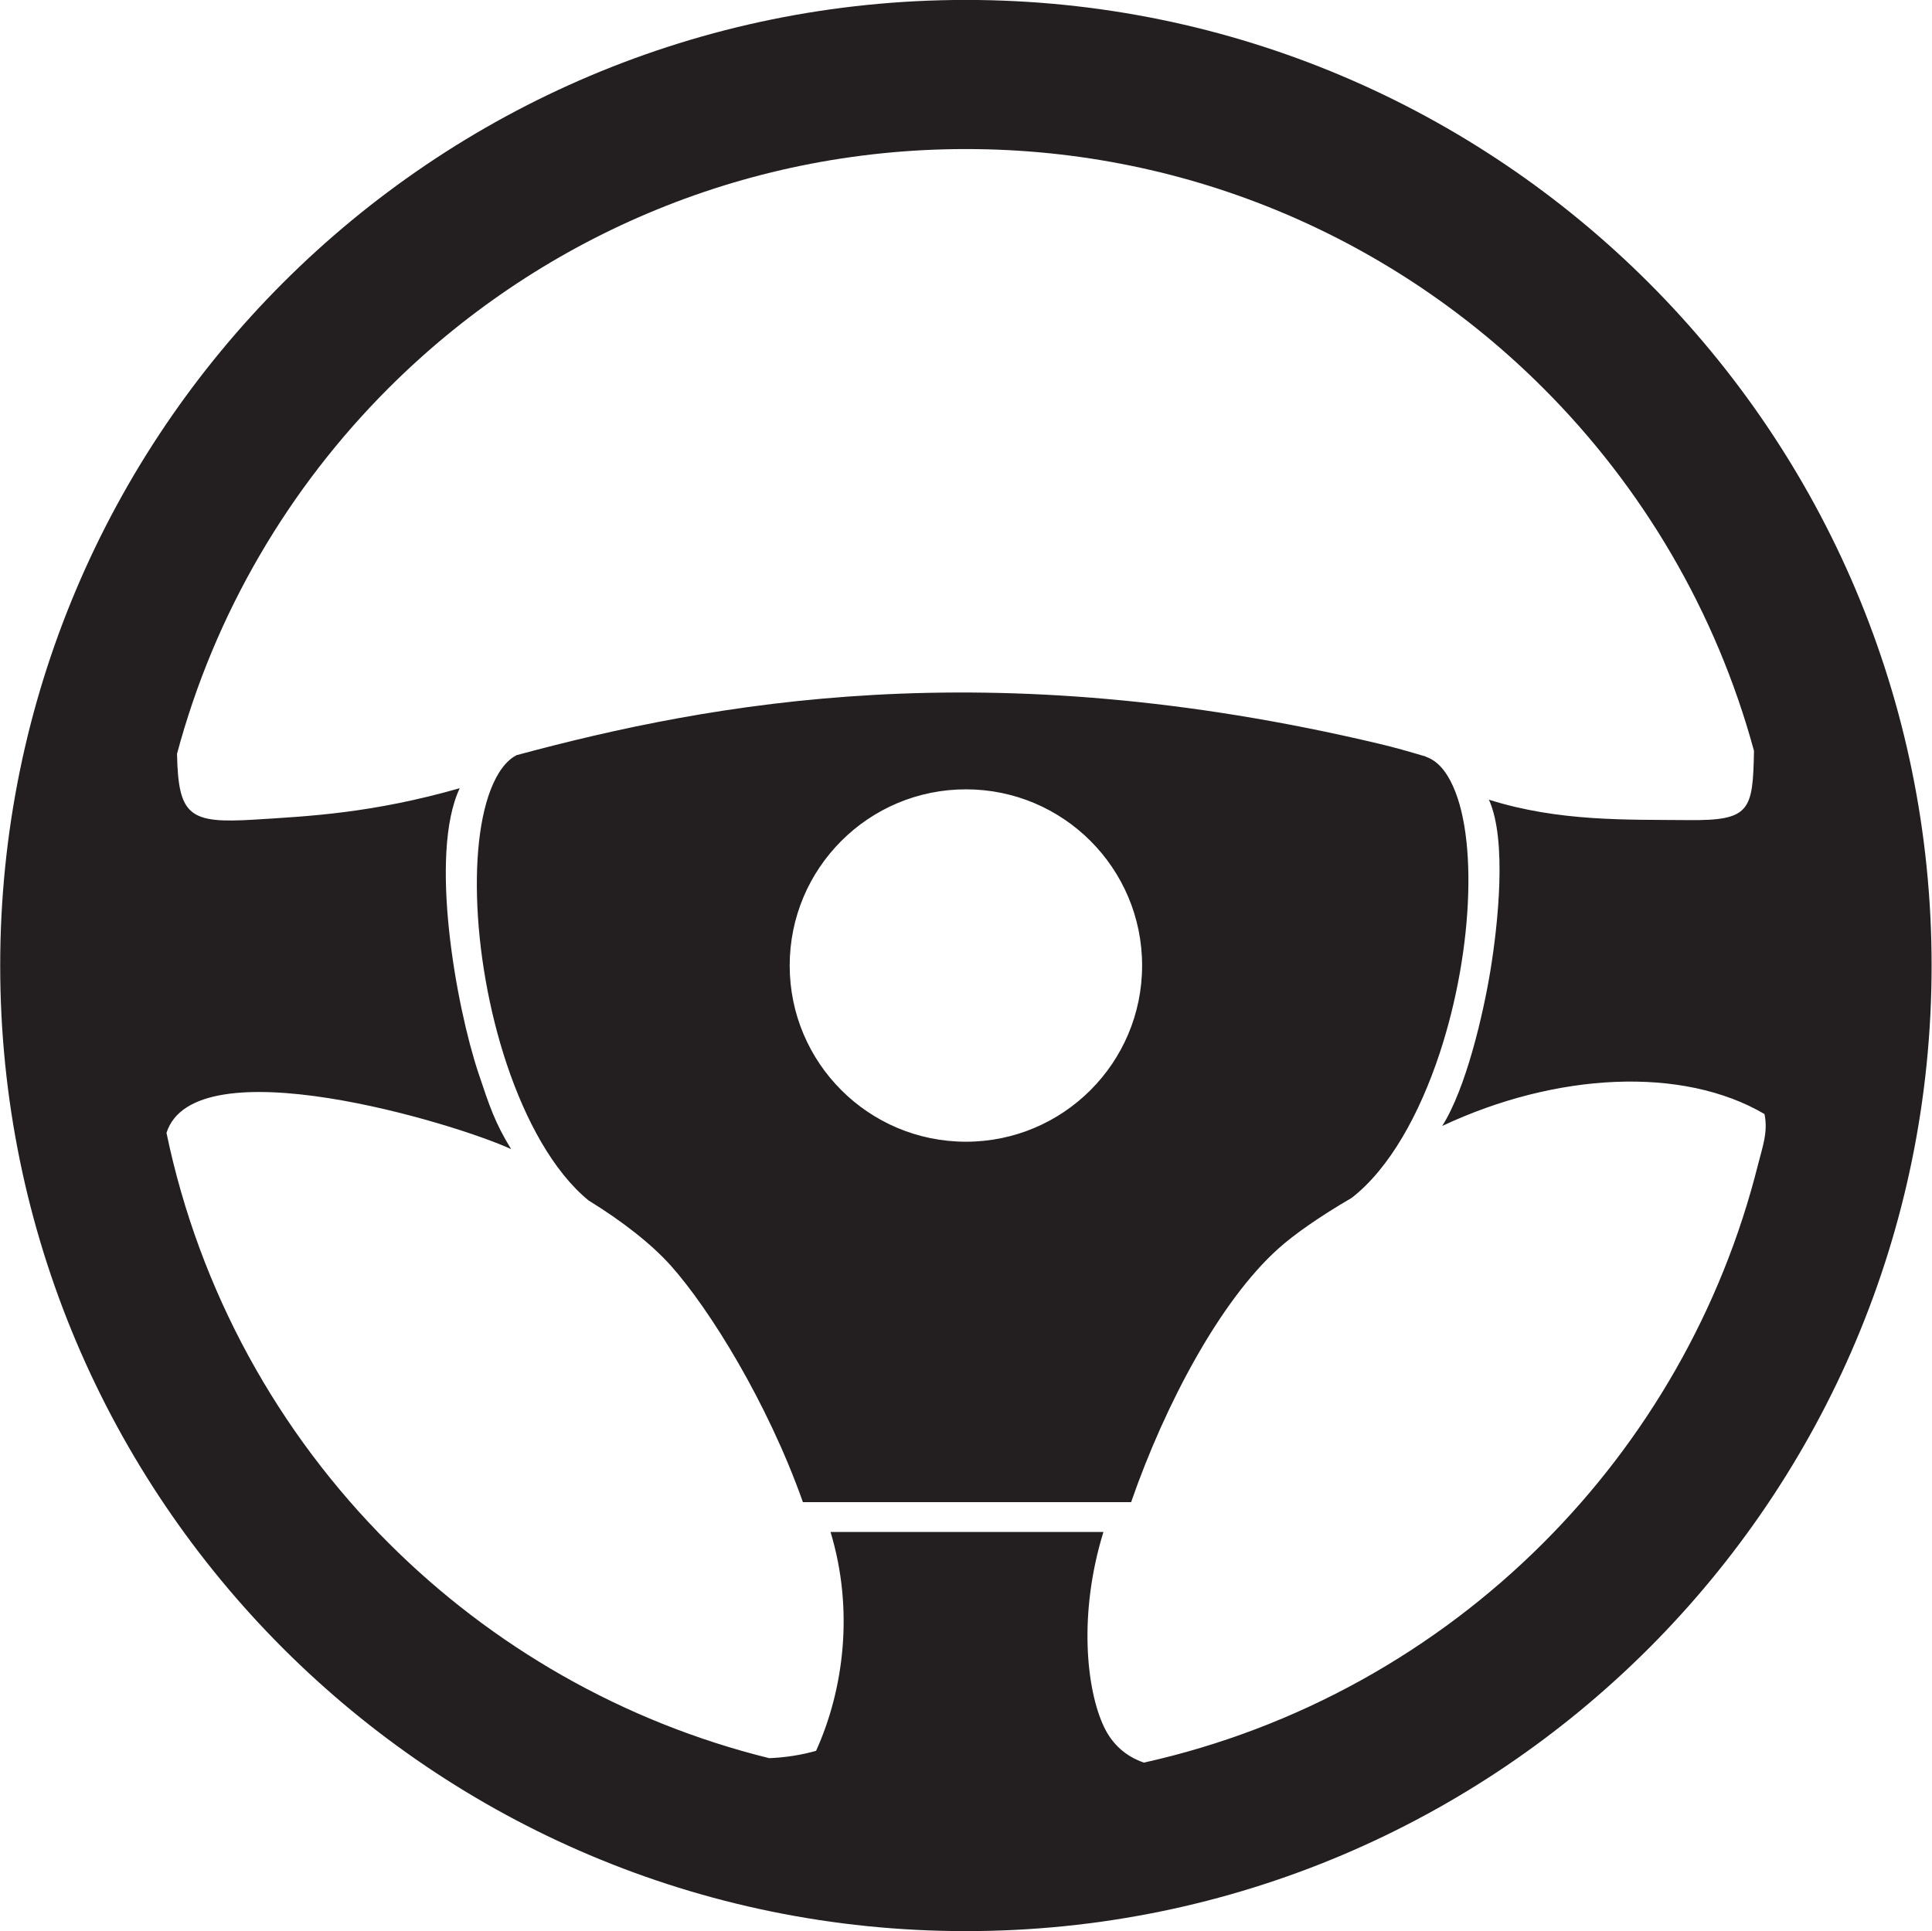
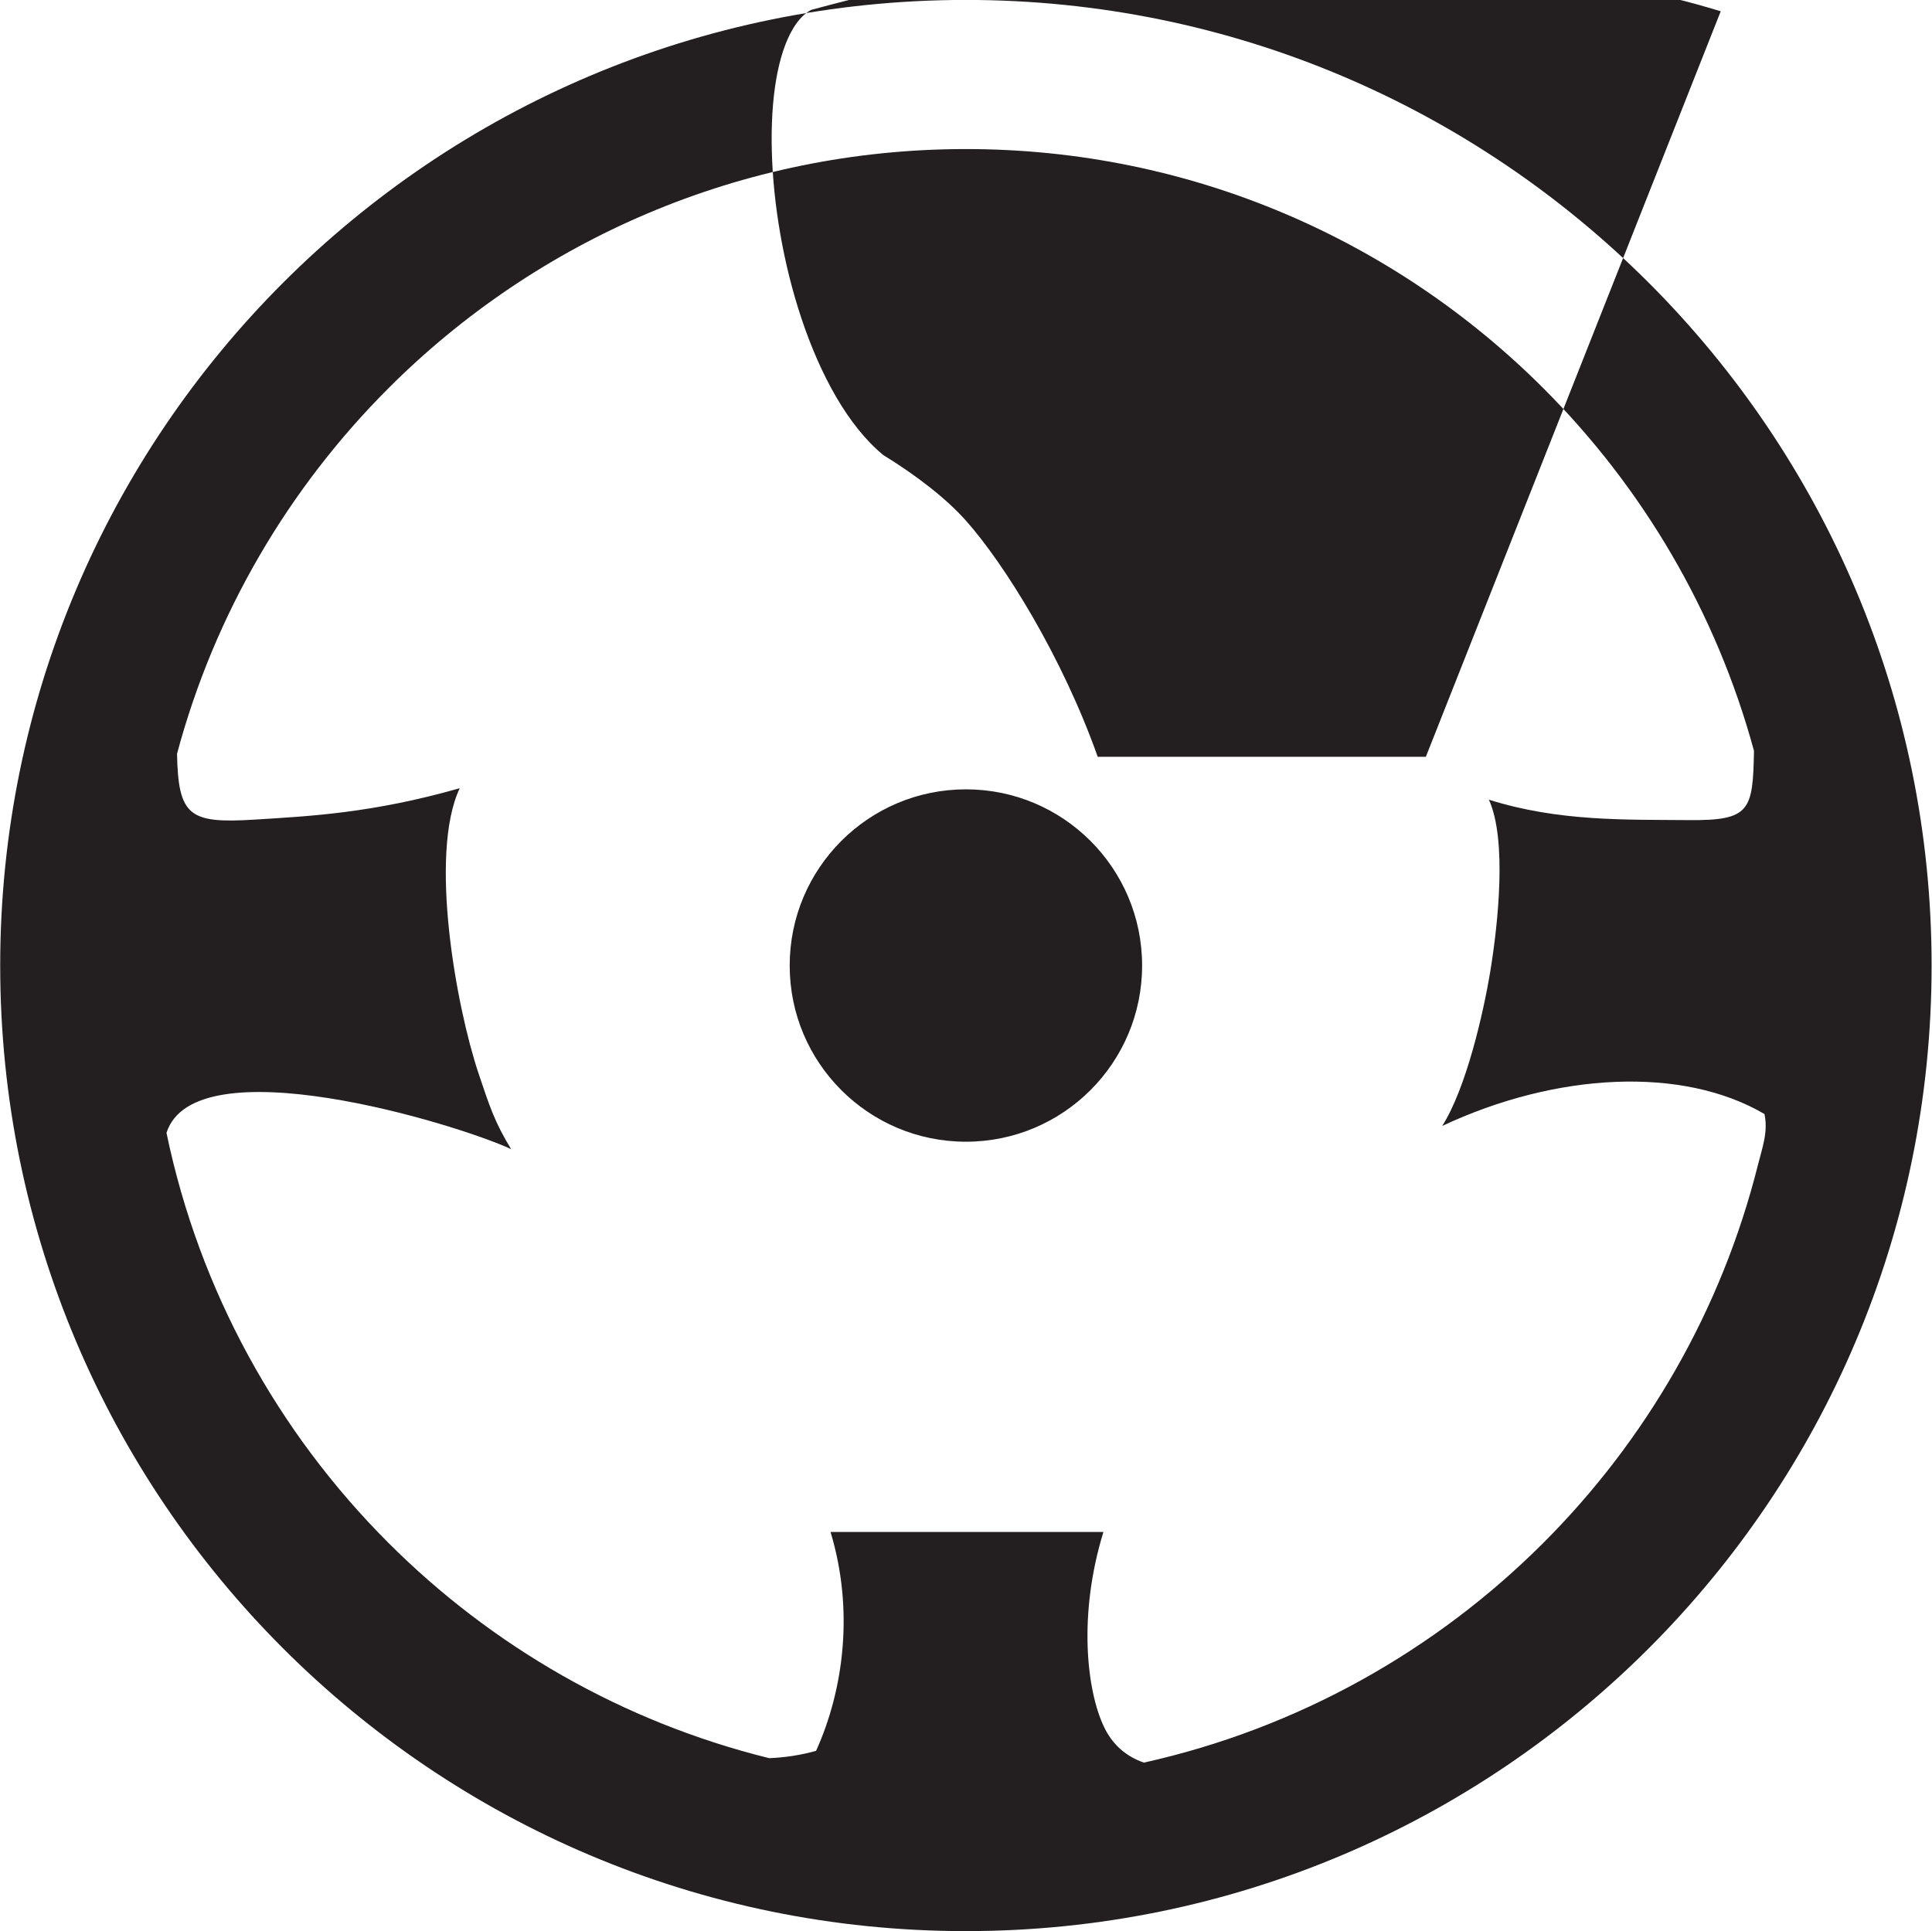
<svg xmlns="http://www.w3.org/2000/svg" version="1.2" viewBox="0 0 2951 2950" width="2951" height="2950">
  <title>vecteezy_steering-wheel-icon-template-black-color-editable-steering_6693457-ai</title>
  <style>
		.s0 { fill: #231f20 } 
	</style>
  <g id="_Artboards_">
	</g>
  <g id="Layer 1">
    <g id="&lt;Group&gt;">
-       <path id="&lt;Compound Path&gt;" fill-rule="evenodd" class="s0" d="m1475.4-0.1c407.2 0 776 165.2 1043 432.1 266.9 266.9 432 635.7 432 1043 0 407.3-165.1 776.1-432 1043-267 266.9-635.8 432-1043 432-407.4 0-776.1-165.1-1043.1-432-266.9-266.9-432-635.7-432-1043 0-407.3 165.1-776.1 432-1043 267-266.9 635.7-432.1 1043.1-432.1zm727.5 1720.1c36.3-57.3 62.6-170.3 73.6-237.3 11.3-69.2 25.8-199.2-2.3-261.1 107 33.8 210.8 30.3 304.9 31.2 94.3 0.9 98.3-14.4 100-105.8-57.8-212.6-170.4-402.7-321.8-554-225.7-225.7-537.5-365.3-881.9-365.3-344.5 0-656.3 139.6-882 365.3-152.4 152.4-265.6 344.1-323 558.5 1.9 95.4 18.9 106.6 117.5 100.6 85.1-5.3 180.1-9.8 314.3-48-47.5 100.8-5.4 333.7 28.8 435.8 16.7 49.9 24.8 74.8 49.7 115.5-86.1-39.8-483.5-159.8-526.4-24.8 50.3 241.9 170.7 458.1 339.1 626.4 157.8 157.8 357.8 273.5 581.5 328.8 24.6-1 48.5-4.7 71.6-11.2 42.4-93.8 58.1-215.3 22.1-334.3h416.8c-38.7 125.6-25.8 241.3 0.7 297.3 13.1 27.8 34.1 45.6 61.1 55 235.3-52.4 445.6-171.1 610.1-335.6 156.9-156.9 272.2-355.5 327.9-577.7 6.8-27 15.7-50.3 9.9-77.5-125-73.4-318-63.6-492.2 18.2zm-24.9-564.2v0.3c13.1 4.3 24.4 14.8 33.5 29.8 23.4 38.5 33.3 103.6 31.1 179-2.2 77.2-17.3 164.3-43.7 244.4-30.8 92.9-76.5 175.7-134.3 220.6-48.6 28.3-88 55.8-112.7 78.1-87.6 78.9-171.7 235.6-224.2 386.7h-501.3c-54.1-152.8-142.7-295-201.5-361-30-33.6-74.6-68.3-126.1-100-53.4-44-95.6-121.1-124.8-208.2-27.7-82.9-43.3-174.5-45.4-256-2.1-79.5 8.6-148.4 33.2-188.5 7.8-12.7 16.9-22.1 27.2-27.4 298.5-80.4 719.6-159.3 1317.6-17.4 22.1 5.2 46.1 12 71.4 19.6zm-702.6 50c-148.7 0-269.2 120.5-269.2 269.2 0 148.6 120.5 269.1 269.2 269.1 148.6 0 269.1-120.5 269.1-269.1 0-148.7-120.5-269.2-269.1-269.2z" />
+       <path id="&lt;Compound Path&gt;" fill-rule="evenodd" class="s0" d="m1475.4-0.1c407.2 0 776 165.2 1043 432.1 266.9 266.9 432 635.7 432 1043 0 407.3-165.1 776.1-432 1043-267 266.9-635.8 432-1043 432-407.4 0-776.1-165.1-1043.1-432-266.9-266.9-432-635.7-432-1043 0-407.3 165.1-776.1 432-1043 267-266.9 635.7-432.1 1043.1-432.1zm727.5 1720.1c36.3-57.3 62.6-170.3 73.6-237.3 11.3-69.2 25.8-199.2-2.3-261.1 107 33.8 210.8 30.3 304.9 31.2 94.3 0.9 98.3-14.4 100-105.8-57.8-212.6-170.4-402.7-321.8-554-225.7-225.7-537.5-365.3-881.9-365.3-344.5 0-656.3 139.6-882 365.3-152.4 152.4-265.6 344.1-323 558.5 1.9 95.4 18.9 106.6 117.5 100.6 85.1-5.3 180.1-9.8 314.3-48-47.5 100.8-5.4 333.7 28.8 435.8 16.7 49.9 24.8 74.8 49.7 115.5-86.1-39.8-483.5-159.8-526.4-24.8 50.3 241.9 170.7 458.1 339.1 626.4 157.8 157.8 357.8 273.5 581.5 328.8 24.6-1 48.5-4.7 71.6-11.2 42.4-93.8 58.1-215.3 22.1-334.3h416.8c-38.7 125.6-25.8 241.3 0.7 297.3 13.1 27.8 34.1 45.6 61.1 55 235.3-52.4 445.6-171.1 610.1-335.6 156.9-156.9 272.2-355.5 327.9-577.7 6.8-27 15.7-50.3 9.9-77.5-125-73.4-318-63.6-492.2 18.2zm-24.9-564.2v0.3h-501.3c-54.1-152.8-142.7-295-201.5-361-30-33.6-74.6-68.3-126.1-100-53.4-44-95.6-121.1-124.8-208.2-27.7-82.9-43.3-174.5-45.4-256-2.1-79.5 8.6-148.4 33.2-188.5 7.8-12.7 16.9-22.1 27.2-27.4 298.5-80.4 719.6-159.3 1317.6-17.4 22.1 5.2 46.1 12 71.4 19.6zm-702.6 50c-148.7 0-269.2 120.5-269.2 269.2 0 148.6 120.5 269.1 269.2 269.1 148.6 0 269.1-120.5 269.1-269.1 0-148.7-120.5-269.2-269.1-269.2z" />
    </g>
  </g>
</svg>